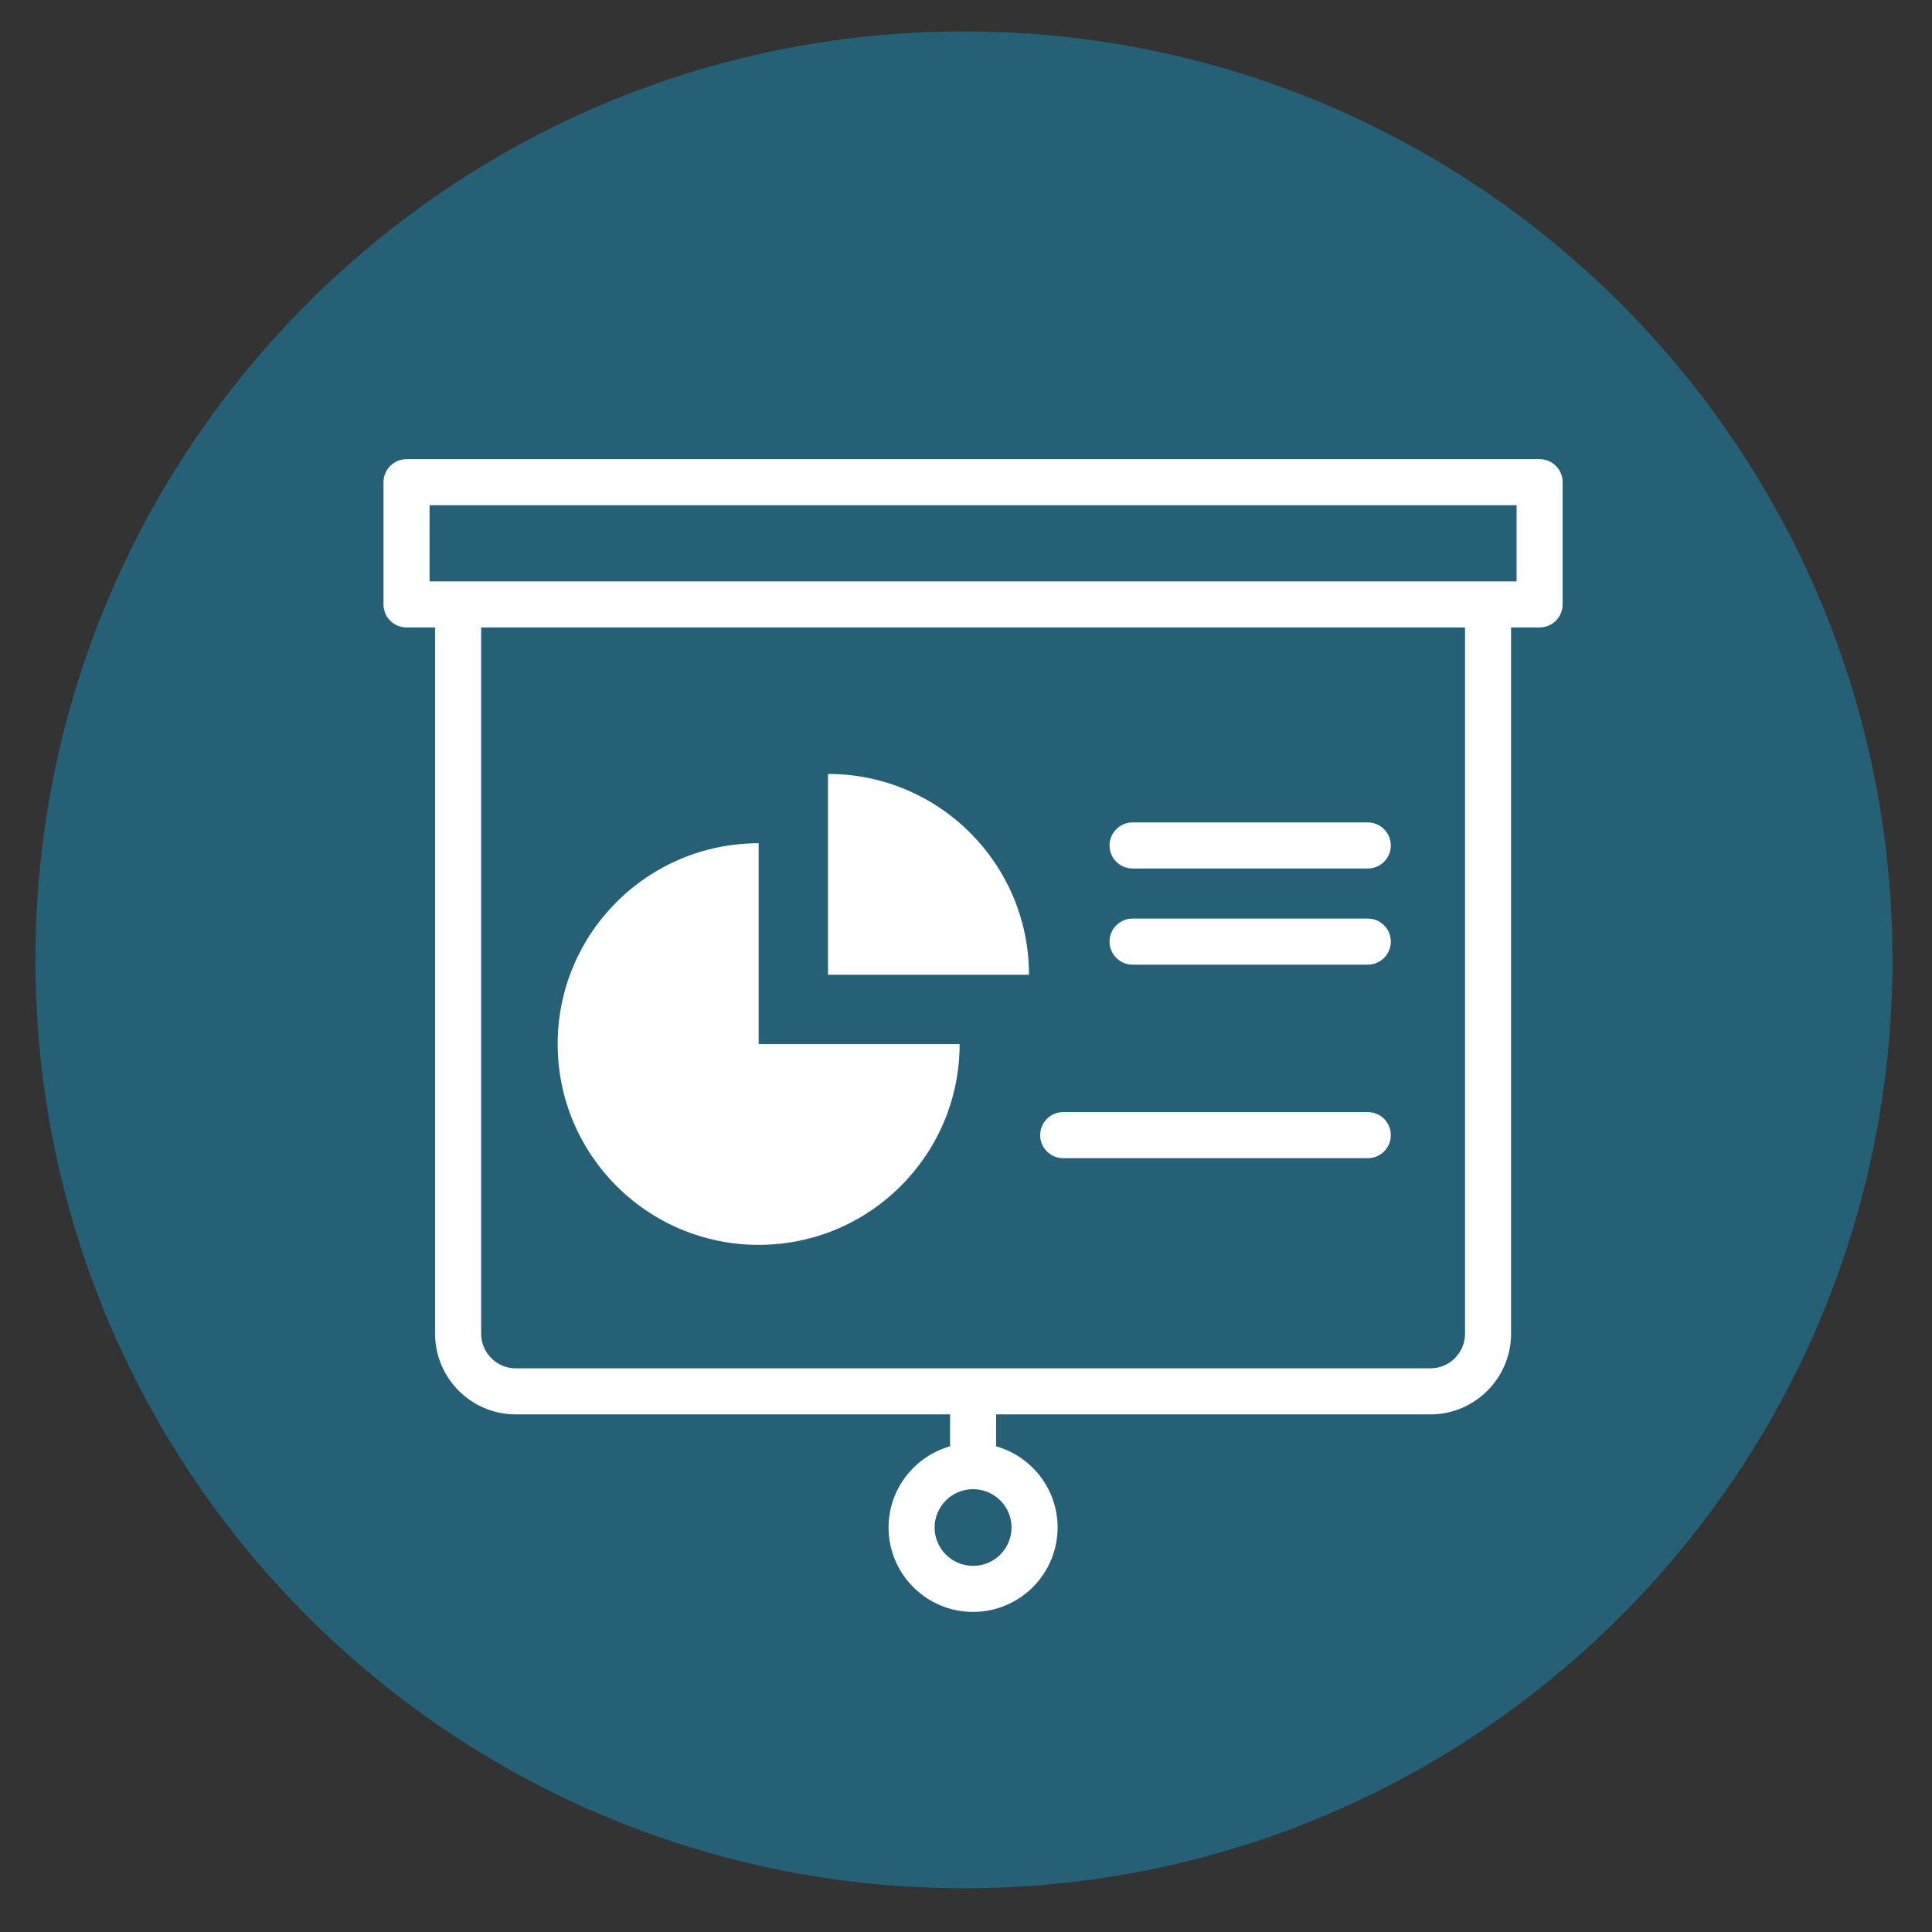
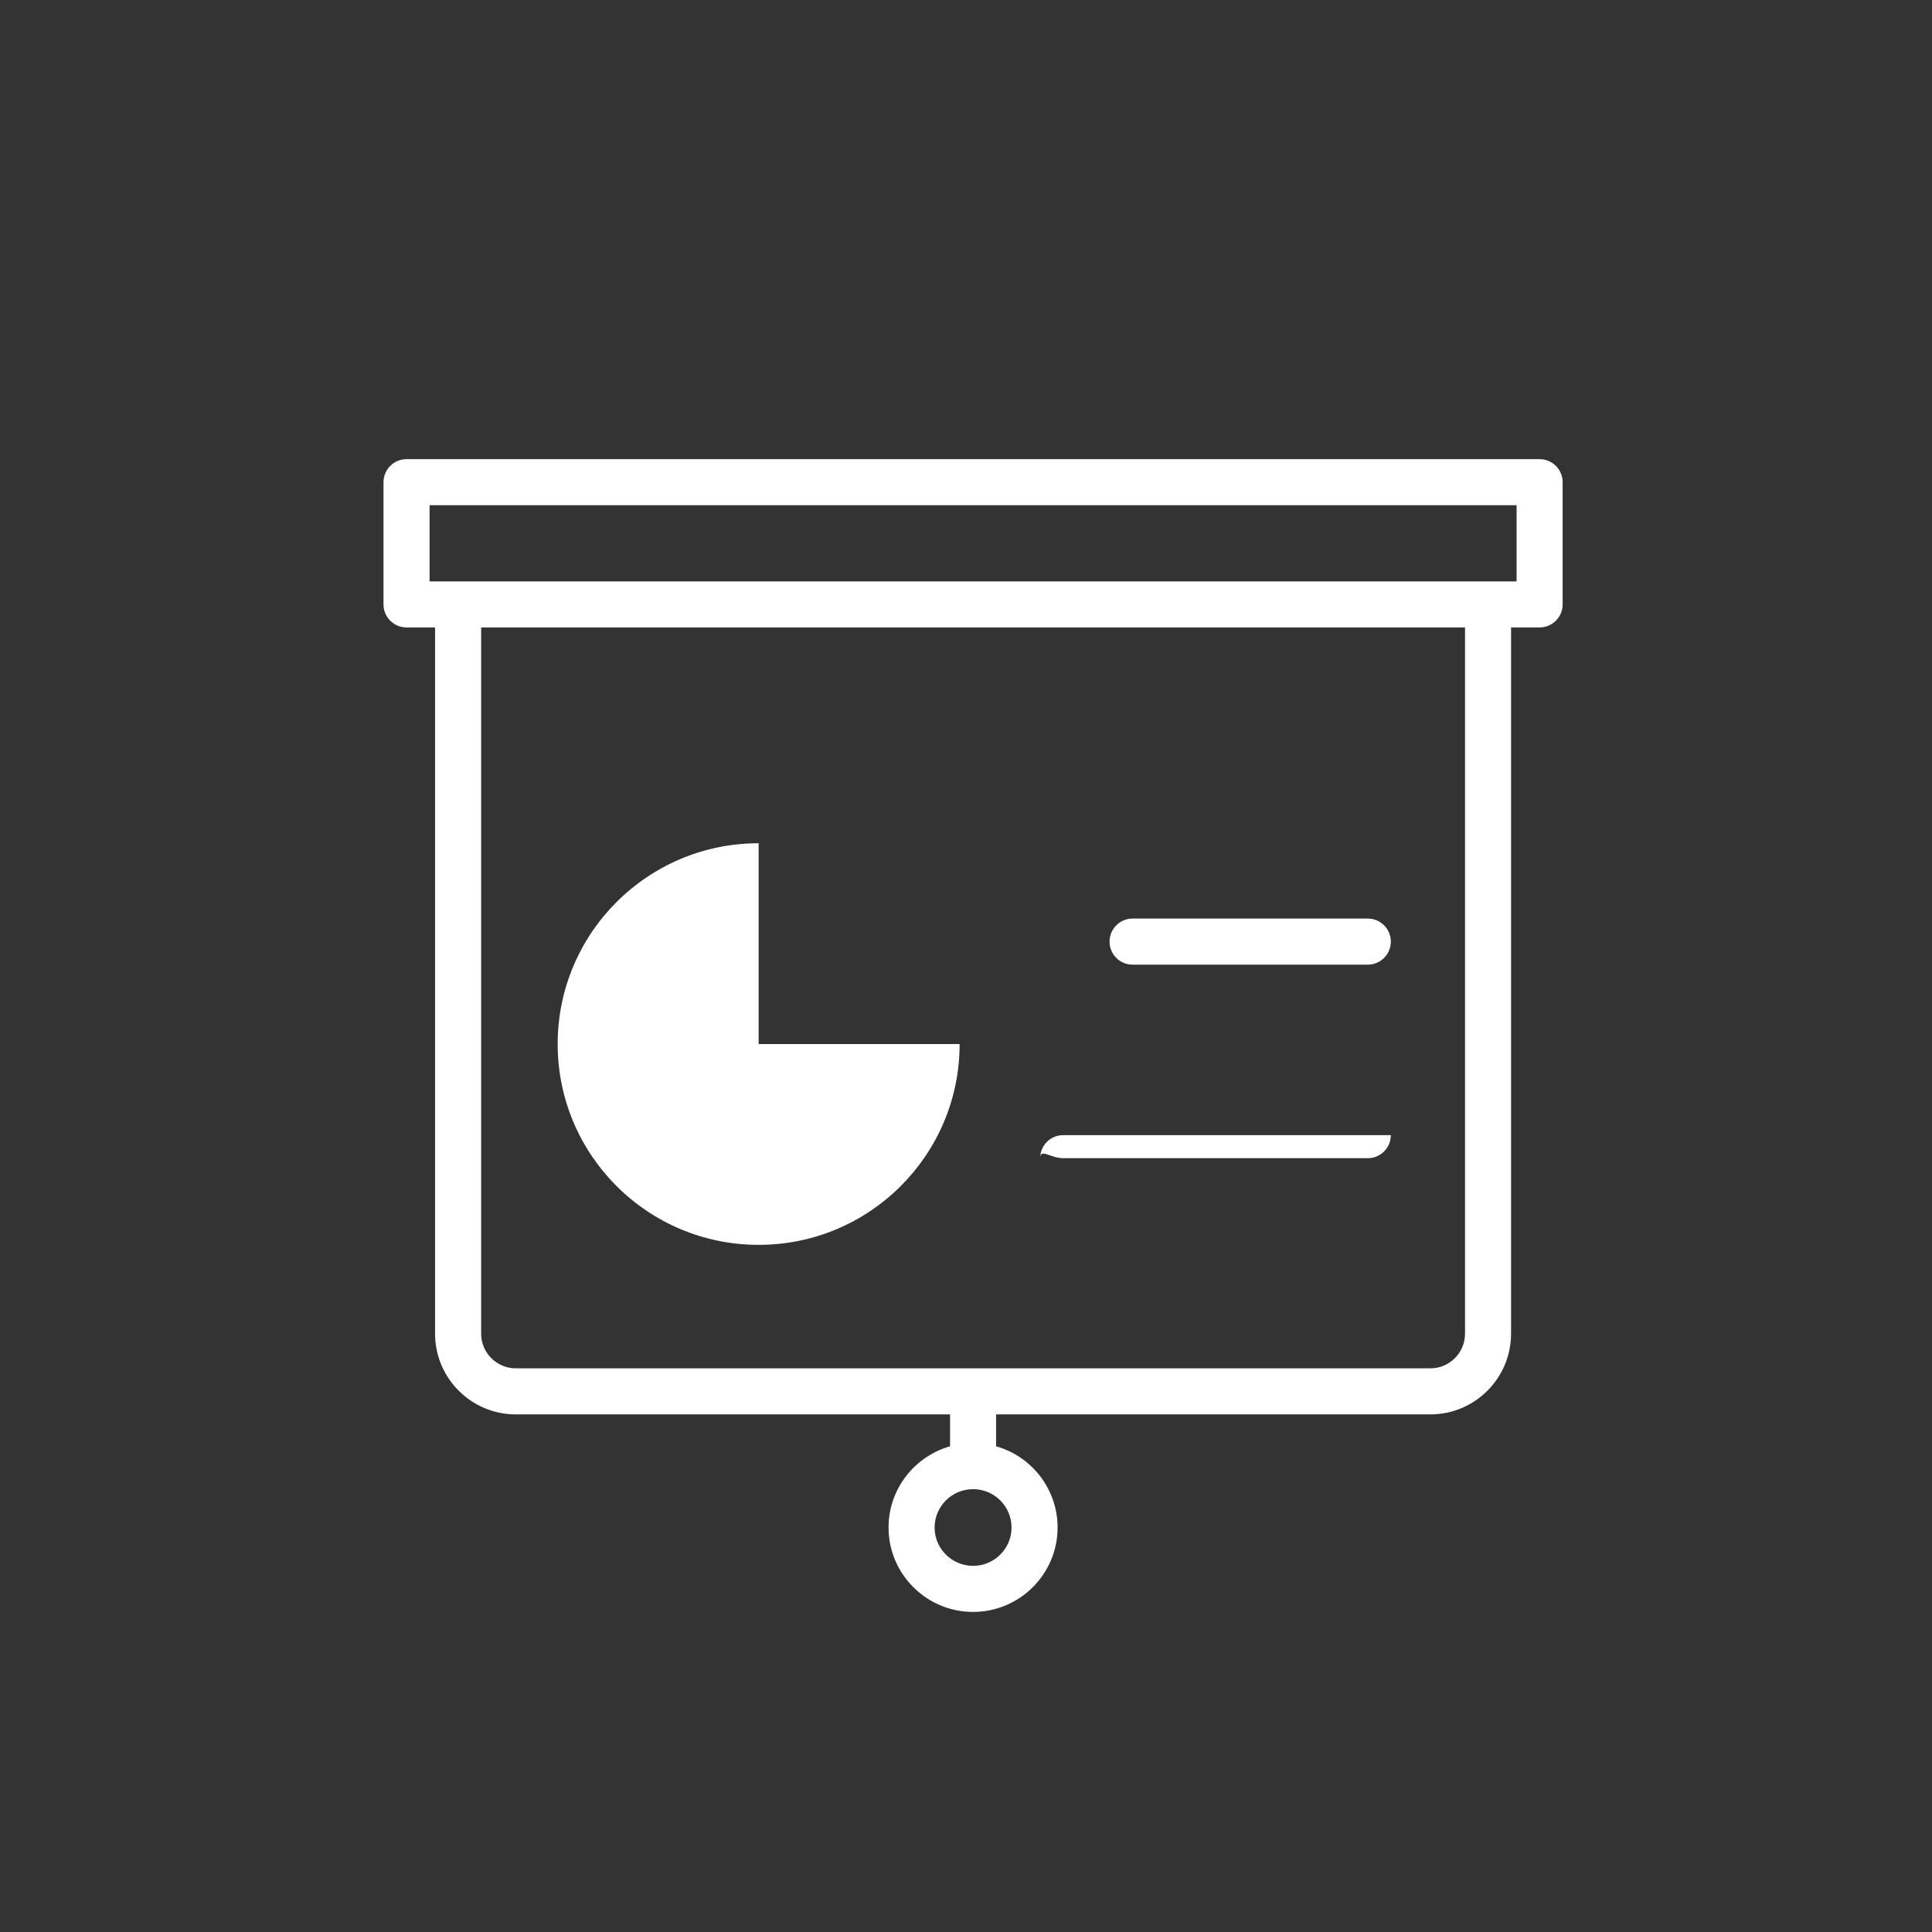
<svg xmlns="http://www.w3.org/2000/svg" version="1.1" id="Layer_2_copy_3" x="0px" y="0px" width="80px" height="80px" viewBox="0 0 80 80" enable-background="new 0 0 80 80" xml:space="preserve">
  <rect x="0" y="0" width="80" height="80" fill="#333333" stroke="none" />
  <g>
-     <path fill="#266077" d="M78.363,39.748c0,21.229-17.214,38.441-38.448,38.441c-21.233,0-38.447-17.213-38.447-38.441   c0-21.234,17.214-38.447,38.447-38.447C61.149,1.301,78.363,18.514,78.363,39.748z" />
-   </g>
+     </g>
  <g>
    <g>
      <g>
        <g>
          <g>
            <path fill="#FFFFFF" d="M31.414,43.232v-8.315c-4.596,0-8.322,3.723-8.322,8.315s3.726,8.315,8.322,8.315       s8.322-3.723,8.322-8.315H31.414z" />
          </g>
          <g>
-             <path fill="#FFFFFF" d="M34.286,32.047v8.315h8.322C42.608,35.77,38.882,32.047,34.286,32.047L34.286,32.047z" />
-           </g>
+             </g>
        </g>
      </g>
    </g>
    <g>
      <path fill="#FFFFFF" d="M63.752,19.013H16.834c-0.527,0-0.954,0.427-0.954,0.954v5.061c0,0.527,0.427,0.954,0.954,0.954h1.181    v29.242c0,1.843,1.499,3.343,3.342,3.343H39.34v1.321c-1.468,0.416-2.547,1.766-2.547,3.363c0,1.927,1.57,3.495,3.5,3.495    c1.93,0,3.5-1.568,3.5-3.495c0-1.597-1.079-2.948-2.547-3.363v-1.321h17.982c1.843,0,3.342-1.5,3.342-3.343V25.981h1.181    c0.527,0,0.954-0.427,0.954-0.954v-5.061C64.706,19.44,64.279,19.013,63.752,19.013z M41.886,63.251    c0,0.876-0.715,1.588-1.593,1.588c-0.878,0-1.593-0.712-1.593-1.588c0-0.876,0.715-1.588,1.593-1.588    C41.172,61.663,41.886,62.375,41.886,63.251z M60.664,55.224c0,0.792-0.644,1.436-1.435,1.436H21.358    c-0.791,0-1.435-0.644-1.435-1.436V25.981h40.741L60.664,55.224L60.664,55.224z M62.799,24.074H17.788V20.92h45.011V24.074z" />
-       <path fill="#FFFFFF" d="M46.898,35.963h9.739c0.527,0,0.954-0.427,0.954-0.954c0-0.527-0.427-0.954-0.954-0.954h-9.739    c-0.527,0-0.954,0.427-0.954,0.954C45.944,35.536,46.371,35.963,46.898,35.963z" />
      <path fill="#FFFFFF" d="M46.898,39.944h9.739c0.527,0,0.954-0.427,0.954-0.954c0-0.527-0.427-0.954-0.954-0.954h-9.739    c-0.527,0-0.954,0.427-0.954,0.954C45.944,39.517,46.371,39.944,46.898,39.944z" />
-       <path fill="#FFFFFF" d="M44.025,47.958h12.612c0.527,0,0.954-0.427,0.954-0.954c0-0.527-0.427-0.954-0.954-0.954H44.025    c-0.527,0-0.954,0.427-0.954,0.954C43.071,47.531,43.498,47.958,44.025,47.958z" />
+       <path fill="#FFFFFF" d="M44.025,47.958h12.612c0.527,0,0.954-0.427,0.954-0.954H44.025    c-0.527,0-0.954,0.427-0.954,0.954C43.071,47.531,43.498,47.958,44.025,47.958z" />
    </g>
  </g>
</svg>